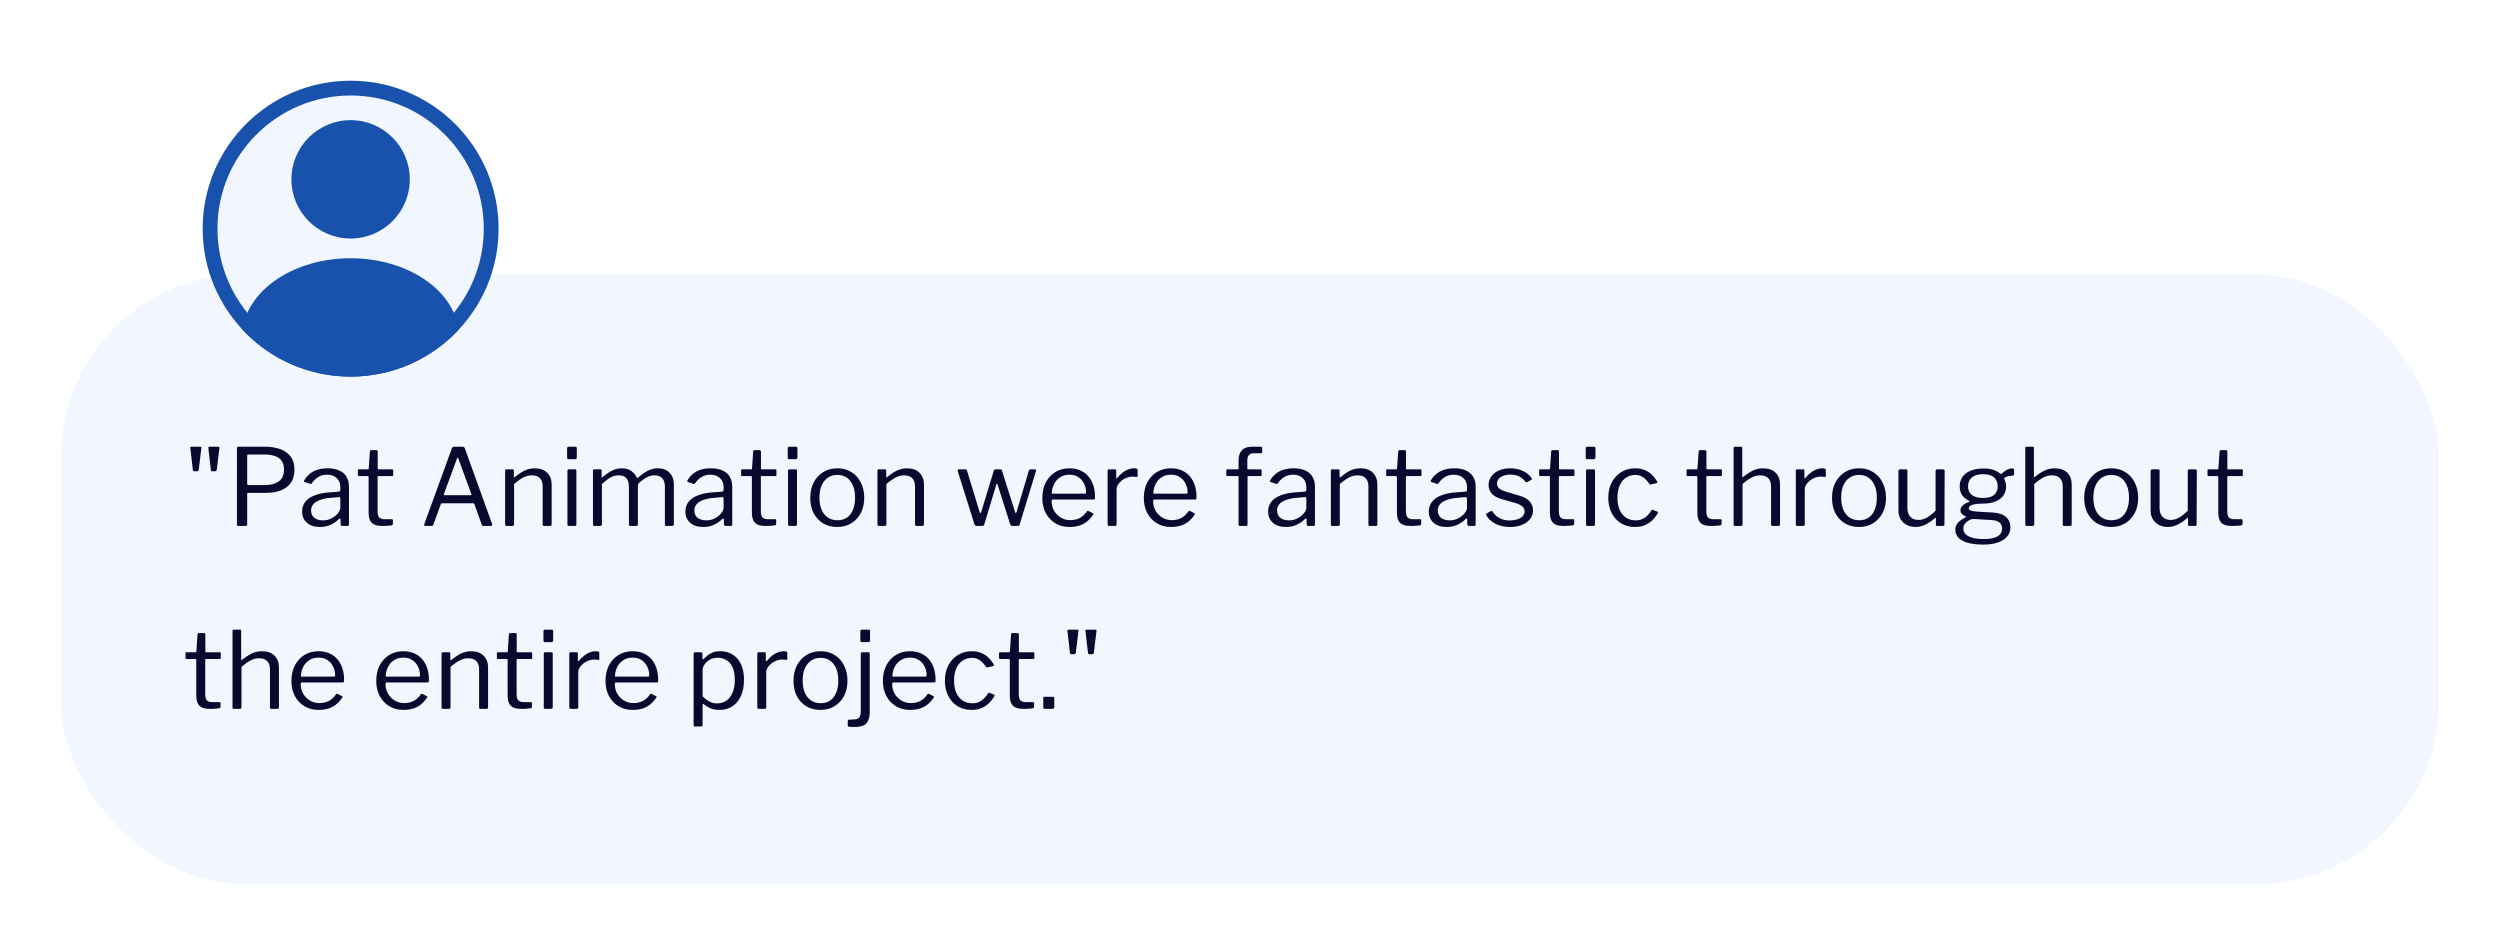
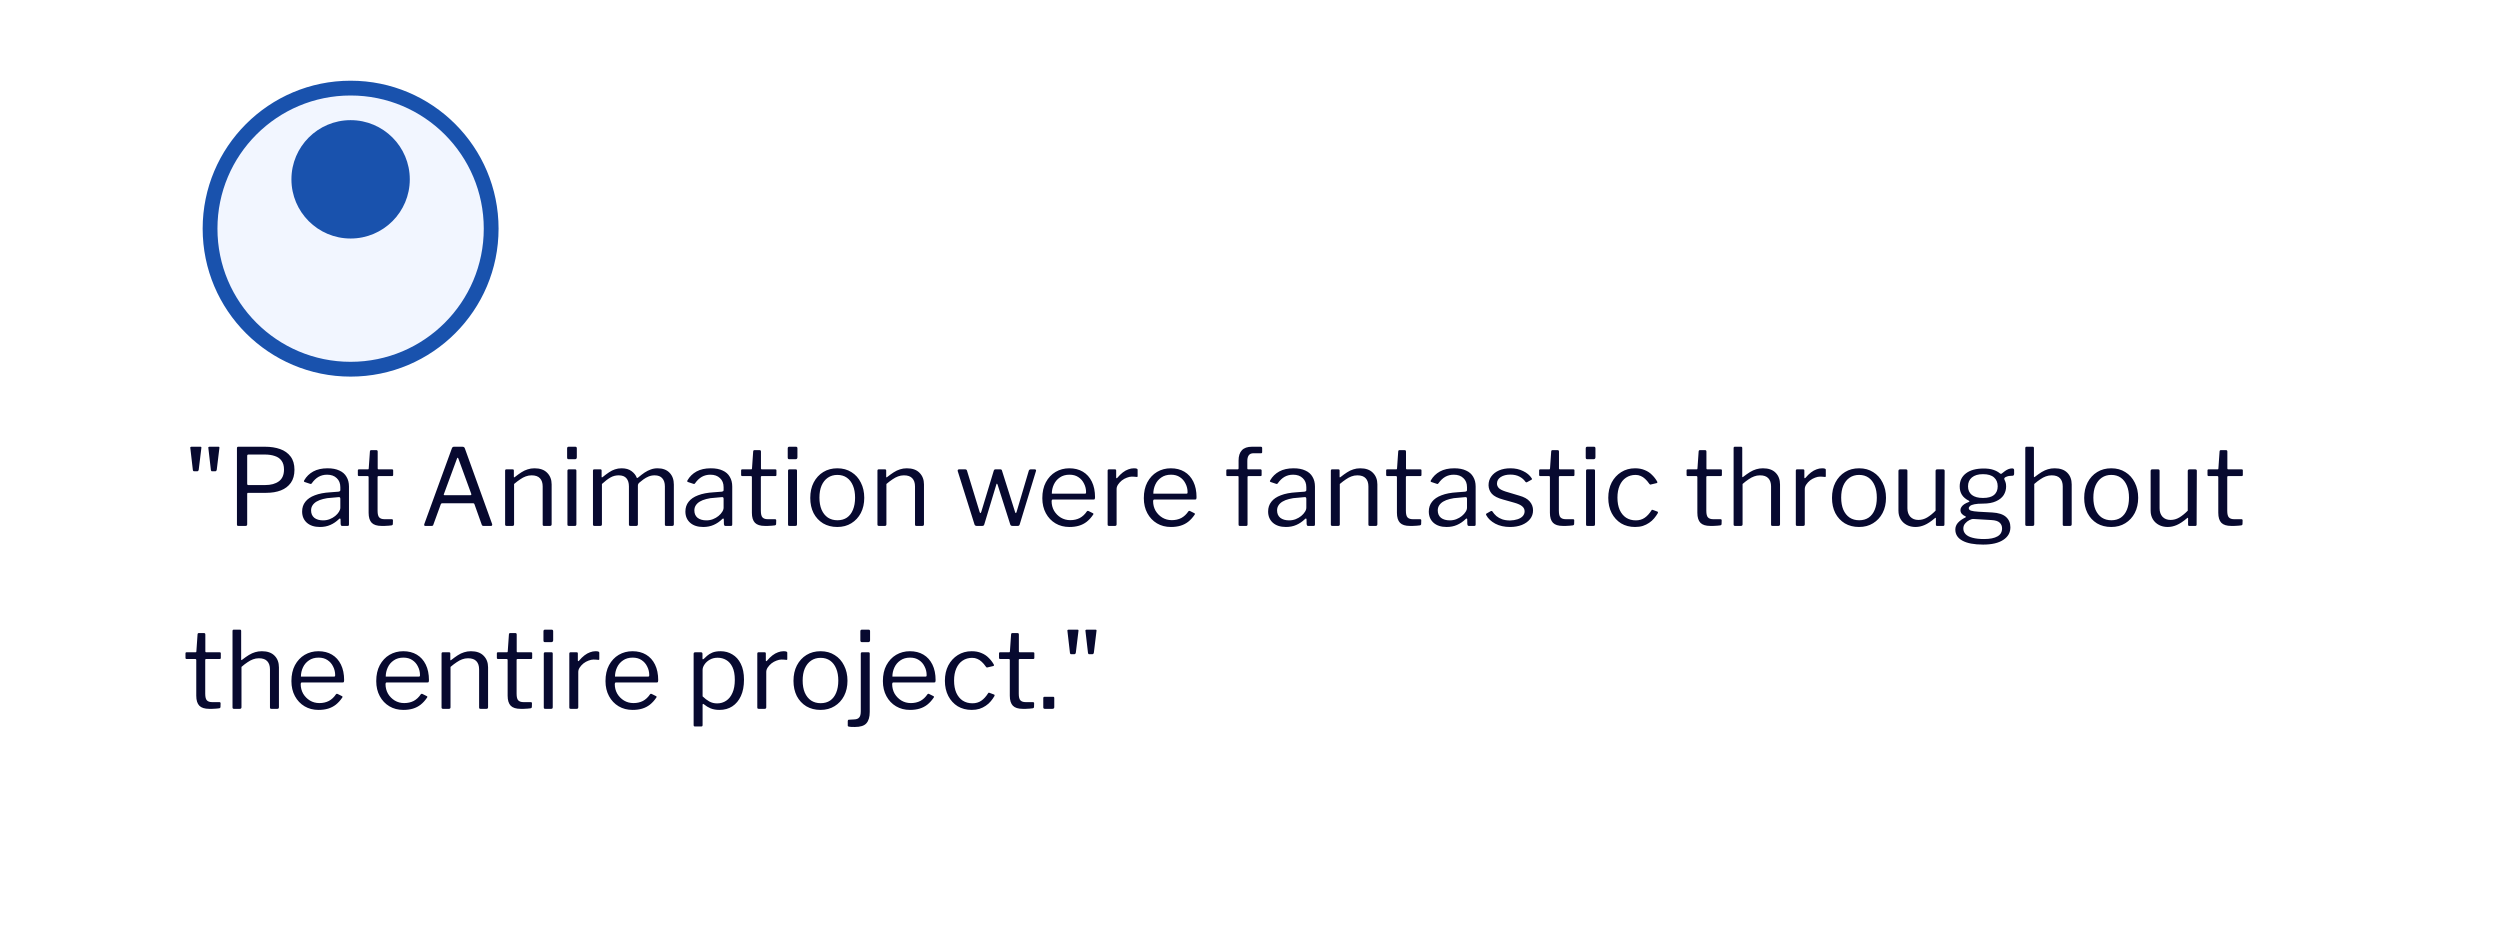
<svg xmlns="http://www.w3.org/2000/svg" width="328" height="124" viewBox="0 0 328 124" fill="none">
  <g filter="url(#filter0_d_675_4766)">
-     <rect x="8" y="30" width="312" height="80" rx="24" fill="#F2F6FF" shape-rendering="crispEdges" />
    <path d="M28.438 55.636C28.419 55.701 28.396 55.753 28.368 55.79C28.34 55.818 28.284 55.832 28.2 55.832H27.864C27.799 55.832 27.752 55.823 27.724 55.804C27.705 55.776 27.687 55.729 27.668 55.664L27.332 52.752C27.323 52.705 27.332 52.673 27.36 52.654C27.397 52.626 27.43 52.612 27.458 52.612H28.662C28.755 52.612 28.797 52.659 28.788 52.752L28.438 55.636ZM26.072 55.636C26.053 55.701 26.03 55.753 26.002 55.79C25.974 55.818 25.918 55.832 25.834 55.832H25.498C25.433 55.832 25.386 55.823 25.358 55.804C25.339 55.776 25.321 55.729 25.302 55.664L24.966 52.752C24.957 52.705 24.966 52.673 24.994 52.654C25.031 52.626 25.064 52.612 25.092 52.612H26.296C26.389 52.612 26.431 52.659 26.422 52.752L26.072 55.636ZM38.633 55.636C38.633 56.327 38.474 56.896 38.157 57.344C37.839 57.792 37.405 58.123 36.855 58.338C36.304 58.553 35.664 58.66 34.937 58.66H32.556C32.472 58.66 32.431 58.702 32.431 58.786V62.79C32.431 62.93 32.361 63 32.221 63H31.268C31.203 63 31.157 62.986 31.128 62.958C31.101 62.93 31.087 62.883 31.087 62.818V52.808C31.087 52.677 31.142 52.612 31.255 52.612H34.782C35.52 52.612 36.178 52.715 36.757 52.92C37.335 53.125 37.792 53.452 38.129 53.9C38.465 54.348 38.633 54.927 38.633 55.636ZM37.261 55.594C37.261 55.118 37.153 54.735 36.938 54.446C36.733 54.157 36.439 53.951 36.056 53.83C35.683 53.699 35.235 53.634 34.712 53.634H32.612C32.491 53.634 32.431 53.69 32.431 53.802V57.442C32.431 57.573 32.472 57.638 32.556 57.638H34.81C35.548 57.638 36.141 57.475 36.589 57.148C37.036 56.821 37.261 56.303 37.261 55.594ZM44.469 62.104C44.124 62.44 43.746 62.697 43.335 62.874C42.934 63.051 42.481 63.14 41.977 63.14C41.249 63.14 40.675 62.953 40.255 62.58C39.844 62.207 39.639 61.717 39.639 61.11C39.639 60.615 39.779 60.191 40.059 59.836C40.339 59.472 40.754 59.187 41.305 58.982C41.856 58.767 42.532 58.637 43.335 58.59L44.427 58.506C44.483 58.497 44.534 58.478 44.581 58.45C44.628 58.422 44.651 58.371 44.651 58.296V57.918C44.651 57.414 44.492 57.017 44.175 56.728C43.867 56.429 43.447 56.28 42.915 56.28C42.504 56.28 42.131 56.373 41.795 56.56C41.468 56.747 41.174 57.027 40.913 57.4C40.876 57.447 40.843 57.479 40.815 57.498C40.796 57.507 40.759 57.503 40.703 57.484L39.947 57.232C39.919 57.213 39.896 57.19 39.877 57.162C39.868 57.134 39.882 57.083 39.919 57.008C40.199 56.523 40.591 56.14 41.095 55.86C41.608 55.58 42.234 55.44 42.971 55.44C43.596 55.44 44.114 55.538 44.525 55.734C44.945 55.921 45.258 56.196 45.463 56.56C45.678 56.915 45.785 57.339 45.785 57.834V62.79C45.785 62.874 45.771 62.93 45.743 62.958C45.715 62.986 45.668 63 45.603 63H44.889C44.824 63 44.777 62.981 44.749 62.944C44.721 62.897 44.702 62.841 44.693 62.776L44.679 62.132C44.651 62.001 44.581 61.992 44.469 62.104ZM44.651 59.444C44.651 59.285 44.586 59.211 44.455 59.22L43.531 59.304C43.102 59.323 42.719 59.379 42.383 59.472C42.047 59.556 41.762 59.668 41.529 59.808C41.296 59.948 41.118 60.116 40.997 60.312C40.876 60.499 40.815 60.718 40.815 60.97C40.815 61.381 40.955 61.703 41.235 61.936C41.524 62.16 41.912 62.272 42.397 62.272C42.696 62.272 42.98 62.221 43.251 62.118C43.531 62.006 43.774 61.866 43.979 61.698C44.194 61.521 44.357 61.339 44.469 61.152C44.59 60.965 44.651 60.783 44.651 60.606V59.444ZM49.651 56.462C49.577 56.462 49.539 56.499 49.539 56.574V61.012C49.539 61.451 49.614 61.745 49.763 61.894C49.913 62.043 50.137 62.118 50.435 62.118H51.401C51.448 62.118 51.485 62.132 51.513 62.16C51.541 62.179 51.555 62.216 51.555 62.272L51.541 62.748C51.541 62.841 51.485 62.902 51.373 62.93C51.28 62.949 51.145 62.963 50.967 62.972C50.799 62.981 50.631 62.991 50.463 63C50.305 63 50.169 63 50.057 63C49.469 63 49.04 62.865 48.769 62.594C48.499 62.314 48.363 61.875 48.363 61.278V56.602C48.363 56.509 48.317 56.462 48.223 56.462H47.103C47.001 56.462 46.949 56.411 46.949 56.308V55.72C46.949 55.627 46.996 55.58 47.089 55.58H48.279C48.345 55.58 48.377 55.543 48.377 55.468L48.531 53.242C48.541 53.121 48.592 53.06 48.685 53.06H49.385C49.497 53.06 49.553 53.125 49.553 53.256V55.468C49.553 55.543 49.591 55.58 49.665 55.58H51.429C51.532 55.58 51.583 55.622 51.583 55.706V56.308C51.583 56.411 51.532 56.462 51.429 56.462H49.651ZM55.791 63C55.736 63 55.694 62.981 55.666 62.944C55.647 62.897 55.647 62.837 55.666 62.762L59.291 52.808C59.319 52.743 59.352 52.696 59.389 52.668C59.427 52.631 59.487 52.612 59.572 52.612H60.663C60.831 52.612 60.939 52.682 60.986 52.822L64.57 62.762C64.588 62.818 64.584 62.874 64.555 62.93C64.537 62.977 64.495 63 64.43 63H63.435C63.324 63 63.249 62.953 63.212 62.86L62.245 60.144C62.227 60.107 62.208 60.079 62.19 60.06C62.171 60.041 62.133 60.032 62.078 60.032H58.004C57.919 60.032 57.864 60.069 57.836 60.144L56.842 62.874C56.832 62.911 56.809 62.944 56.772 62.972C56.743 62.991 56.697 63 56.632 63H55.791ZM61.714 58.968C61.825 58.968 61.863 58.907 61.825 58.786L60.145 54.18C60.108 54.096 60.071 54.054 60.033 54.054C60.005 54.054 59.977 54.096 59.95 54.18L58.242 58.814C58.195 58.917 58.223 58.968 58.325 58.968H61.714ZM66.467 63C66.337 63 66.271 62.939 66.271 62.818V55.762C66.271 55.641 66.323 55.58 66.425 55.58H67.265C67.368 55.58 67.419 55.631 67.419 55.734V56.546C67.419 56.593 67.429 56.621 67.447 56.63C67.466 56.639 67.499 56.625 67.545 56.588C67.853 56.345 68.138 56.14 68.399 55.972C68.67 55.795 68.945 55.664 69.225 55.58C69.505 55.487 69.804 55.44 70.121 55.44C70.849 55.44 71.405 55.636 71.787 56.028C72.179 56.42 72.375 56.929 72.375 57.554V62.776C72.375 62.925 72.305 63 72.165 63H71.381C71.316 63 71.269 62.986 71.241 62.958C71.213 62.921 71.199 62.874 71.199 62.818V57.82C71.199 57.363 71.083 57.008 70.849 56.756C70.616 56.495 70.247 56.364 69.743 56.364C69.473 56.364 69.216 56.411 68.973 56.504C68.74 56.588 68.502 56.714 68.259 56.882C68.017 57.041 67.746 57.246 67.447 57.498V62.79C67.447 62.93 67.377 63 67.237 63H66.467ZM75.623 62.762C75.623 62.855 75.605 62.921 75.567 62.958C75.539 62.986 75.474 63 75.371 63H74.657C74.573 63 74.517 62.986 74.489 62.958C74.461 62.93 74.447 62.879 74.447 62.804V55.776C74.447 55.645 74.503 55.58 74.615 55.58H75.469C75.572 55.58 75.623 55.641 75.623 55.762V62.762ZM75.679 53.984C75.679 54.161 75.595 54.25 75.427 54.25H74.615C74.531 54.25 74.475 54.231 74.447 54.194C74.419 54.147 74.405 54.087 74.405 54.012V52.836C74.405 52.687 74.471 52.612 74.601 52.612H75.483C75.614 52.612 75.679 52.682 75.679 52.822V53.984ZM77.993 63C77.862 63 77.797 62.939 77.797 62.818V55.762C77.797 55.641 77.848 55.58 77.951 55.58H78.791C78.884 55.58 78.931 55.631 78.931 55.734V56.546C78.931 56.593 78.94 56.621 78.959 56.63C78.987 56.639 79.024 56.625 79.071 56.588C79.369 56.345 79.645 56.14 79.897 55.972C80.158 55.795 80.419 55.664 80.681 55.58C80.951 55.487 81.241 55.44 81.549 55.44C82.099 55.44 82.538 55.566 82.865 55.818C83.201 56.07 83.425 56.355 83.537 56.672C83.555 56.709 83.583 56.723 83.621 56.714C83.658 56.705 83.695 56.681 83.733 56.644C84.031 56.392 84.311 56.177 84.573 56C84.843 55.823 85.114 55.687 85.385 55.594C85.665 55.491 85.959 55.44 86.267 55.44C86.948 55.44 87.475 55.636 87.849 56.028C88.222 56.411 88.409 56.929 88.409 57.582V62.776C88.409 62.925 88.339 63 88.199 63H87.415C87.349 63 87.303 62.986 87.275 62.958C87.247 62.921 87.233 62.874 87.233 62.818V57.82C87.233 57.363 87.121 57.008 86.897 56.756C86.682 56.495 86.341 56.364 85.875 56.364C85.604 56.364 85.343 56.415 85.091 56.518C84.848 56.621 84.624 56.747 84.419 56.896C84.223 57.045 84.045 57.185 83.887 57.316C83.812 57.381 83.761 57.447 83.733 57.512C83.705 57.568 83.691 57.643 83.691 57.736V62.776C83.691 62.925 83.621 63 83.481 63H82.697C82.641 63 82.594 62.986 82.557 62.958C82.529 62.921 82.515 62.874 82.515 62.818V57.82C82.515 57.363 82.407 57.008 82.193 56.756C81.978 56.495 81.637 56.364 81.171 56.364C80.779 56.364 80.419 56.457 80.093 56.644C79.766 56.831 79.393 57.115 78.973 57.498V62.79C78.973 62.93 78.903 63 78.763 63H77.993ZM94.754 62.104C94.409 62.44 94.031 62.697 93.62 62.874C93.219 63.051 92.766 63.14 92.262 63.14C91.534 63.14 90.96 62.953 90.54 62.58C90.13 62.207 89.924 61.717 89.924 61.11C89.924 60.615 90.064 60.191 90.344 59.836C90.624 59.472 91.04 59.187 91.59 58.982C92.141 58.767 92.818 58.637 93.62 58.59L94.712 58.506C94.768 58.497 94.82 58.478 94.866 58.45C94.913 58.422 94.936 58.371 94.936 58.296V57.918C94.936 57.414 94.778 57.017 94.46 56.728C94.152 56.429 93.732 56.28 93.2 56.28C92.79 56.28 92.416 56.373 92.08 56.56C91.754 56.747 91.46 57.027 91.198 57.4C91.161 57.447 91.128 57.479 91.1 57.498C91.082 57.507 91.044 57.503 90.988 57.484L90.232 57.232C90.204 57.213 90.181 57.19 90.162 57.162C90.153 57.134 90.167 57.083 90.204 57.008C90.484 56.523 90.876 56.14 91.38 55.86C91.894 55.58 92.519 55.44 93.256 55.44C93.882 55.44 94.4 55.538 94.81 55.734C95.23 55.921 95.543 56.196 95.748 56.56C95.963 56.915 96.07 57.339 96.07 57.834V62.79C96.07 62.874 96.056 62.93 96.028 62.958C96 62.986 95.954 63 95.888 63H95.174C95.109 63 95.062 62.981 95.034 62.944C95.006 62.897 94.988 62.841 94.978 62.776L94.964 62.132C94.936 62.001 94.866 61.992 94.754 62.104ZM94.936 59.444C94.936 59.285 94.871 59.211 94.74 59.22L93.816 59.304C93.387 59.323 93.004 59.379 92.668 59.472C92.332 59.556 92.048 59.668 91.814 59.808C91.581 59.948 91.404 60.116 91.282 60.312C91.161 60.499 91.1 60.718 91.1 60.97C91.1 61.381 91.24 61.703 91.52 61.936C91.81 62.16 92.197 62.272 92.682 62.272C92.981 62.272 93.266 62.221 93.536 62.118C93.816 62.006 94.059 61.866 94.264 61.698C94.479 61.521 94.642 61.339 94.754 61.152C94.876 60.965 94.936 60.783 94.936 60.606V59.444ZM99.936 56.462C99.862 56.462 99.824 56.499 99.824 56.574V61.012C99.824 61.451 99.899 61.745 100.048 61.894C100.198 62.043 100.422 62.118 100.72 62.118H101.686C101.733 62.118 101.77 62.132 101.798 62.16C101.826 62.179 101.84 62.216 101.84 62.272L101.826 62.748C101.826 62.841 101.77 62.902 101.658 62.93C101.565 62.949 101.43 62.963 101.252 62.972C101.084 62.981 100.916 62.991 100.748 63C100.59 63 100.454 63 100.342 63C99.754 63 99.325 62.865 99.054 62.594C98.784 62.314 98.648 61.875 98.648 61.278V56.602C98.648 56.509 98.602 56.462 98.508 56.462H97.388C97.286 56.462 97.234 56.411 97.234 56.308V55.72C97.234 55.627 97.281 55.58 97.374 55.58H98.564C98.63 55.58 98.662 55.543 98.662 55.468L98.816 53.242C98.826 53.121 98.877 53.06 98.97 53.06H99.67C99.782 53.06 99.838 53.125 99.838 53.256V55.468C99.838 55.543 99.876 55.58 99.95 55.58H101.714C101.817 55.58 101.868 55.622 101.868 55.706V56.308C101.868 56.411 101.817 56.462 101.714 56.462H99.936ZM104.567 62.762C104.567 62.855 104.548 62.921 104.511 62.958C104.483 62.986 104.417 63 104.315 63H103.601C103.517 63 103.461 62.986 103.433 62.958C103.405 62.93 103.391 62.879 103.391 62.804V55.776C103.391 55.645 103.447 55.58 103.559 55.58H104.413C104.515 55.58 104.567 55.641 104.567 55.762V62.762ZM104.623 53.984C104.623 54.161 104.539 54.25 104.37 54.25H103.559C103.475 54.25 103.419 54.231 103.391 54.194C103.363 54.147 103.349 54.087 103.349 54.012V52.836C103.349 52.687 103.414 52.612 103.545 52.612H104.427C104.557 52.612 104.623 52.682 104.623 52.822V53.984ZM109.848 63.14C109.148 63.14 108.527 62.981 107.986 62.664C107.454 62.337 107.039 61.889 106.74 61.32C106.451 60.741 106.306 60.079 106.306 59.332C106.306 58.557 106.455 57.881 106.754 57.302C107.062 56.714 107.482 56.257 108.014 55.93C108.546 55.603 109.162 55.44 109.862 55.44C110.571 55.44 111.187 55.608 111.71 55.944C112.242 56.271 112.653 56.728 112.942 57.316C113.241 57.895 113.39 58.562 113.39 59.318C113.39 60.065 113.241 60.727 112.942 61.306C112.643 61.875 112.228 62.323 111.696 62.65C111.173 62.977 110.557 63.14 109.848 63.14ZM109.876 62.258C110.361 62.258 110.777 62.141 111.122 61.908C111.467 61.665 111.729 61.325 111.906 60.886C112.093 60.438 112.186 59.906 112.186 59.29C112.186 58.674 112.093 58.147 111.906 57.708C111.719 57.26 111.453 56.915 111.108 56.672C110.763 56.429 110.347 56.308 109.862 56.308C109.386 56.308 108.971 56.429 108.616 56.672C108.261 56.915 107.986 57.26 107.79 57.708C107.603 58.147 107.51 58.674 107.51 59.29C107.51 59.897 107.603 60.424 107.79 60.872C107.986 61.32 108.261 61.665 108.616 61.908C108.971 62.141 109.391 62.258 109.876 62.258ZM115.317 63C115.186 63 115.121 62.939 115.121 62.818V55.762C115.121 55.641 115.172 55.58 115.275 55.58H116.115C116.218 55.58 116.269 55.631 116.269 55.734V56.546C116.269 56.593 116.278 56.621 116.297 56.63C116.316 56.639 116.348 56.625 116.395 56.588C116.703 56.345 116.988 56.14 117.249 55.972C117.52 55.795 117.795 55.664 118.075 55.58C118.355 55.487 118.654 55.44 118.971 55.44C119.699 55.44 120.254 55.636 120.637 56.028C121.029 56.42 121.225 56.929 121.225 57.554V62.776C121.225 62.925 121.155 63 121.015 63H120.231C120.166 63 120.119 62.986 120.091 62.958C120.063 62.921 120.049 62.874 120.049 62.818V57.82C120.049 57.363 119.932 57.008 119.699 56.756C119.466 56.495 119.097 56.364 118.593 56.364C118.322 56.364 118.066 56.411 117.823 56.504C117.59 56.588 117.352 56.714 117.109 56.882C116.866 57.041 116.596 57.246 116.297 57.498V62.79C116.297 62.93 116.227 63 116.087 63H115.317ZM135.783 55.58C135.839 55.58 135.881 55.603 135.909 55.65C135.937 55.687 135.942 55.734 135.923 55.79L133.781 62.818C133.762 62.883 133.73 62.93 133.683 62.958C133.646 62.986 133.59 63 133.515 63H132.843C132.684 63 132.586 62.939 132.549 62.818L130.883 57.582C130.846 57.498 130.813 57.456 130.785 57.456C130.757 57.456 130.734 57.498 130.715 57.582L129.133 62.818C129.114 62.883 129.082 62.93 129.035 62.958C128.998 62.986 128.942 63 128.867 63H128.153C128.004 63 127.906 62.939 127.859 62.818L125.647 55.79C125.638 55.734 125.647 55.687 125.675 55.65C125.703 55.603 125.75 55.58 125.815 55.58H126.641C126.697 55.58 126.744 55.594 126.781 55.622C126.818 55.641 126.846 55.678 126.865 55.734L128.531 61.18C128.559 61.273 128.592 61.32 128.629 61.32C128.666 61.311 128.704 61.259 128.741 61.166L130.393 55.72C130.412 55.673 130.435 55.641 130.463 55.622C130.5 55.594 130.542 55.58 130.589 55.58H131.247C131.303 55.58 131.35 55.594 131.387 55.622C131.424 55.641 131.448 55.678 131.457 55.734L133.179 61.18C133.207 61.273 133.24 61.32 133.277 61.32C133.314 61.311 133.347 61.259 133.375 61.166L134.985 55.734C135.013 55.678 135.046 55.641 135.083 55.622C135.12 55.594 135.167 55.58 135.223 55.58H135.783ZM137.971 59.752C137.971 60.209 138.079 60.629 138.293 61.012C138.517 61.385 138.811 61.684 139.175 61.908C139.549 62.132 139.964 62.244 140.421 62.244C140.888 62.244 141.303 62.151 141.667 61.964C142.031 61.768 142.344 61.474 142.605 61.082C142.643 61.045 142.671 61.026 142.689 61.026C142.717 61.017 142.755 61.021 142.801 61.04L143.389 61.334C143.473 61.381 143.483 61.446 143.417 61.53C143.165 61.903 142.885 62.211 142.577 62.454C142.279 62.687 141.943 62.86 141.569 62.972C141.196 63.084 140.776 63.14 140.309 63.14C139.619 63.14 139.007 62.981 138.475 62.664C137.943 62.347 137.523 61.903 137.215 61.334C136.907 60.765 136.753 60.107 136.753 59.36C136.753 58.548 136.907 57.853 137.215 57.274C137.533 56.686 137.957 56.233 138.489 55.916C139.031 55.599 139.633 55.44 140.295 55.44C140.977 55.44 141.569 55.589 142.073 55.888C142.577 56.187 142.969 56.621 143.249 57.19C143.529 57.759 143.669 58.445 143.669 59.248C143.669 59.313 143.66 59.379 143.641 59.444C143.632 59.509 143.571 59.542 143.459 59.542H138.097C138.06 59.542 138.027 59.565 137.999 59.612C137.981 59.649 137.971 59.696 137.971 59.752ZM142.255 58.772C142.358 58.772 142.423 58.763 142.451 58.744C142.479 58.716 142.493 58.66 142.493 58.576C142.493 58.175 142.405 57.801 142.227 57.456C142.059 57.101 141.812 56.817 141.485 56.602C141.168 56.387 140.781 56.28 140.323 56.28C139.819 56.28 139.395 56.401 139.049 56.644C138.704 56.877 138.443 57.185 138.265 57.568C138.088 57.951 137.999 58.352 137.999 58.772H142.255ZM145.518 63C145.453 63 145.401 62.986 145.364 62.958C145.336 62.921 145.322 62.874 145.322 62.818V55.762C145.322 55.641 145.373 55.58 145.476 55.58H146.288C146.391 55.58 146.442 55.631 146.442 55.734V56.644C146.442 56.7 146.456 56.733 146.484 56.742C146.512 56.751 146.549 56.733 146.596 56.686C146.839 56.397 147.077 56.163 147.31 55.986C147.553 55.799 147.795 55.664 148.038 55.58C148.281 55.487 148.523 55.44 148.766 55.44C149.093 55.44 149.256 55.501 149.256 55.622V56.462C149.256 56.555 149.214 56.593 149.13 56.574C149.046 56.565 148.948 56.555 148.836 56.546C148.733 56.537 148.621 56.532 148.5 56.532C148.295 56.532 148.075 56.579 147.842 56.672C147.609 56.756 147.389 56.877 147.184 57.036C146.988 57.195 146.825 57.372 146.694 57.568C146.563 57.764 146.498 57.96 146.498 58.156V62.79C146.498 62.93 146.428 63 146.288 63H145.518ZM151.288 59.752C151.288 60.209 151.395 60.629 151.61 61.012C151.834 61.385 152.128 61.684 152.492 61.908C152.865 62.132 153.28 62.244 153.738 62.244C154.204 62.244 154.62 62.151 154.984 61.964C155.348 61.768 155.66 61.474 155.922 61.082C155.959 61.045 155.987 61.026 156.006 61.026C156.034 61.017 156.071 61.021 156.118 61.04L156.706 61.334C156.79 61.381 156.799 61.446 156.734 61.53C156.482 61.903 156.202 62.211 155.894 62.454C155.595 62.687 155.259 62.86 154.886 62.972C154.512 63.084 154.092 63.14 153.626 63.14C152.935 63.14 152.324 62.981 151.792 62.664C151.26 62.347 150.84 61.903 150.532 61.334C150.224 60.765 150.07 60.107 150.07 59.36C150.07 58.548 150.224 57.853 150.532 57.274C150.849 56.686 151.274 56.233 151.806 55.916C152.347 55.599 152.949 55.44 153.612 55.44C154.293 55.44 154.886 55.589 155.39 55.888C155.894 56.187 156.286 56.621 156.566 57.19C156.846 57.759 156.986 58.445 156.986 59.248C156.986 59.313 156.976 59.379 156.958 59.444C156.948 59.509 156.888 59.542 156.776 59.542H151.414C151.376 59.542 151.344 59.565 151.316 59.612C151.297 59.649 151.288 59.696 151.288 59.752ZM155.572 58.772C155.674 58.772 155.74 58.763 155.768 58.744C155.796 58.716 155.81 58.66 155.81 58.576C155.81 58.175 155.721 57.801 155.544 57.456C155.376 57.101 155.128 56.817 154.802 56.602C154.484 56.387 154.097 56.28 153.64 56.28C153.136 56.28 152.711 56.401 152.366 56.644C152.02 56.877 151.759 57.185 151.582 57.568C151.404 57.951 151.316 58.352 151.316 58.772H155.572ZM165.385 55.58C165.431 55.58 165.464 55.594 165.483 55.622C165.511 55.65 165.525 55.683 165.525 55.72V56.322C165.525 56.415 165.478 56.462 165.385 56.462H163.789C163.714 56.462 163.677 56.499 163.677 56.574V62.804C163.677 62.935 163.621 63 163.509 63H162.655C162.552 63 162.501 62.939 162.501 62.818V56.56C162.501 56.495 162.468 56.462 162.403 56.462H161.031C160.937 56.462 160.891 56.415 160.891 56.322V55.72C160.891 55.683 160.9 55.65 160.919 55.622C160.947 55.594 160.989 55.58 161.045 55.58H162.375C162.459 55.58 162.501 55.533 162.501 55.44V54.418C162.501 53.83 162.645 53.382 162.935 53.074C163.224 52.766 163.663 52.612 164.251 52.612H165.413C165.534 52.612 165.595 52.668 165.595 52.78V53.326C165.595 53.373 165.581 53.41 165.553 53.438C165.534 53.457 165.497 53.466 165.441 53.466H164.461C164.171 53.466 163.961 53.559 163.831 53.746C163.709 53.923 163.649 54.166 163.649 54.474V55.454C163.649 55.538 163.691 55.58 163.775 55.58H165.385ZM171.207 62.104C170.862 62.44 170.484 62.697 170.073 62.874C169.672 63.051 169.219 63.14 168.715 63.14C167.987 63.14 167.413 62.953 166.993 62.58C166.583 62.207 166.377 61.717 166.377 61.11C166.377 60.615 166.517 60.191 166.797 59.836C167.077 59.472 167.493 59.187 168.043 58.982C168.594 58.767 169.271 58.637 170.073 58.59L171.165 58.506C171.221 58.497 171.273 58.478 171.319 58.45C171.366 58.422 171.389 58.371 171.389 58.296V57.918C171.389 57.414 171.231 57.017 170.913 56.728C170.605 56.429 170.185 56.28 169.653 56.28C169.243 56.28 168.869 56.373 168.533 56.56C168.207 56.747 167.913 57.027 167.651 57.4C167.614 57.447 167.581 57.479 167.553 57.498C167.535 57.507 167.497 57.503 167.441 57.484L166.685 57.232C166.657 57.213 166.634 57.19 166.615 57.162C166.606 57.134 166.62 57.083 166.657 57.008C166.937 56.523 167.329 56.14 167.833 55.86C168.347 55.58 168.972 55.44 169.709 55.44C170.335 55.44 170.853 55.538 171.263 55.734C171.683 55.921 171.996 56.196 172.201 56.56C172.416 56.915 172.523 57.339 172.523 57.834V62.79C172.523 62.874 172.509 62.93 172.481 62.958C172.453 62.986 172.407 63 172.341 63H171.627C171.562 63 171.515 62.981 171.487 62.944C171.459 62.897 171.441 62.841 171.431 62.776L171.417 62.132C171.389 62.001 171.319 61.992 171.207 62.104ZM171.389 59.444C171.389 59.285 171.324 59.211 171.193 59.22L170.269 59.304C169.84 59.323 169.457 59.379 169.121 59.472C168.785 59.556 168.501 59.668 168.267 59.808C168.034 59.948 167.857 60.116 167.735 60.312C167.614 60.499 167.553 60.718 167.553 60.97C167.553 61.381 167.693 61.703 167.973 61.936C168.263 62.16 168.65 62.272 169.135 62.272C169.434 62.272 169.719 62.221 169.989 62.118C170.269 62.006 170.512 61.866 170.717 61.698C170.932 61.521 171.095 61.339 171.207 61.152C171.329 60.965 171.389 60.783 171.389 60.606V59.444ZM174.803 63C174.673 63 174.607 62.939 174.607 62.818V55.762C174.607 55.641 174.659 55.58 174.761 55.58H175.601C175.704 55.58 175.755 55.631 175.755 55.734V56.546C175.755 56.593 175.765 56.621 175.783 56.63C175.802 56.639 175.835 56.625 175.881 56.588C176.189 56.345 176.474 56.14 176.735 55.972C177.006 55.795 177.281 55.664 177.561 55.58C177.841 55.487 178.14 55.44 178.457 55.44C179.185 55.44 179.741 55.636 180.123 56.028C180.515 56.42 180.711 56.929 180.711 57.554V62.776C180.711 62.925 180.641 63 180.501 63H179.717C179.652 63 179.605 62.986 179.577 62.958C179.549 62.921 179.535 62.874 179.535 62.818V57.82C179.535 57.363 179.419 57.008 179.185 56.756C178.952 56.495 178.583 56.364 178.079 56.364C177.809 56.364 177.552 56.411 177.309 56.504C177.076 56.588 176.838 56.714 176.595 56.882C176.353 57.041 176.082 57.246 175.783 57.498V62.79C175.783 62.93 175.713 63 175.573 63H174.803ZM184.565 56.462C184.491 56.462 184.453 56.499 184.453 56.574V61.012C184.453 61.451 184.528 61.745 184.677 61.894C184.827 62.043 185.051 62.118 185.349 62.118H186.315C186.362 62.118 186.399 62.132 186.427 62.16C186.455 62.179 186.469 62.216 186.469 62.272L186.455 62.748C186.455 62.841 186.399 62.902 186.287 62.93C186.194 62.949 186.059 62.963 185.881 62.972C185.713 62.981 185.545 62.991 185.377 63C185.219 63 185.083 63 184.971 63C184.383 63 183.954 62.865 183.683 62.594C183.413 62.314 183.277 61.875 183.277 61.278V56.602C183.277 56.509 183.231 56.462 183.137 56.462H182.017C181.915 56.462 181.863 56.411 181.863 56.308V55.72C181.863 55.627 181.91 55.58 182.003 55.58H183.193C183.259 55.58 183.291 55.543 183.291 55.468L183.445 53.242C183.455 53.121 183.506 53.06 183.599 53.06H184.299C184.411 53.06 184.467 53.125 184.467 53.256V55.468C184.467 55.543 184.505 55.58 184.579 55.58H186.343C186.446 55.58 186.497 55.622 186.497 55.706V56.308C186.497 56.411 186.446 56.462 186.343 56.462H184.565ZM192.289 62.104C191.944 62.44 191.566 62.697 191.155 62.874C190.754 63.051 190.301 63.14 189.797 63.14C189.069 63.14 188.495 62.953 188.075 62.58C187.665 62.207 187.459 61.717 187.459 61.11C187.459 60.615 187.599 60.191 187.879 59.836C188.159 59.472 188.575 59.187 189.125 58.982C189.676 58.767 190.353 58.637 191.155 58.59L192.247 58.506C192.303 58.497 192.355 58.478 192.401 58.45C192.448 58.422 192.471 58.371 192.471 58.296V57.918C192.471 57.414 192.313 57.017 191.995 56.728C191.687 56.429 191.267 56.28 190.735 56.28C190.325 56.28 189.951 56.373 189.615 56.56C189.289 56.747 188.995 57.027 188.733 57.4C188.696 57.447 188.663 57.479 188.635 57.498C188.617 57.507 188.579 57.503 188.523 57.484L187.767 57.232C187.739 57.213 187.716 57.19 187.697 57.162C187.688 57.134 187.702 57.083 187.739 57.008C188.019 56.523 188.411 56.14 188.915 55.86C189.429 55.58 190.054 55.44 190.791 55.44C191.417 55.44 191.935 55.538 192.345 55.734C192.765 55.921 193.078 56.196 193.283 56.56C193.498 56.915 193.605 57.339 193.605 57.834V62.79C193.605 62.874 193.591 62.93 193.563 62.958C193.535 62.986 193.489 63 193.423 63H192.709C192.644 63 192.597 62.981 192.569 62.944C192.541 62.897 192.523 62.841 192.513 62.776L192.499 62.132C192.471 62.001 192.401 61.992 192.289 62.104ZM192.471 59.444C192.471 59.285 192.406 59.211 192.275 59.22L191.351 59.304C190.922 59.323 190.539 59.379 190.203 59.472C189.867 59.556 189.583 59.668 189.349 59.808C189.116 59.948 188.939 60.116 188.817 60.312C188.696 60.499 188.635 60.718 188.635 60.97C188.635 61.381 188.775 61.703 189.055 61.936C189.345 62.16 189.732 62.272 190.217 62.272C190.516 62.272 190.801 62.221 191.071 62.118C191.351 62.006 191.594 61.866 191.799 61.698C192.014 61.521 192.177 61.339 192.289 61.152C192.411 60.965 192.471 60.783 192.471 60.606V59.444ZM200.141 57.218C199.955 56.938 199.693 56.709 199.357 56.532C199.021 56.355 198.62 56.266 198.153 56.266C197.649 56.266 197.229 56.373 196.893 56.588C196.567 56.803 196.403 57.092 196.403 57.456C196.403 57.652 196.478 57.839 196.627 58.016C196.777 58.184 197.08 58.343 197.537 58.492L199.315 59.024C199.959 59.201 200.421 59.458 200.701 59.794C200.991 60.13 201.135 60.517 201.135 60.956C201.135 61.395 201.005 61.777 200.743 62.104C200.482 62.431 200.123 62.687 199.665 62.874C199.208 63.051 198.69 63.14 198.111 63.14C197.374 63.14 196.73 62.995 196.179 62.706C195.629 62.407 195.237 62.039 195.003 61.6C194.975 61.553 194.961 61.511 194.961 61.474C194.961 61.437 194.985 61.404 195.031 61.376L195.577 61.068C195.624 61.04 195.666 61.031 195.703 61.04C195.741 61.04 195.769 61.054 195.787 61.082C195.946 61.325 196.128 61.535 196.333 61.712C196.548 61.889 196.8 62.029 197.089 62.132C197.388 62.235 197.733 62.286 198.125 62.286C198.48 62.277 198.802 62.225 199.091 62.132C199.381 62.039 199.609 61.903 199.777 61.726C199.945 61.539 200.029 61.325 200.029 61.082C200.029 60.83 199.927 60.615 199.721 60.438C199.516 60.251 199.161 60.088 198.657 59.948L197.215 59.542C196.515 59.355 196.021 59.103 195.731 58.786C195.451 58.469 195.307 58.095 195.297 57.666C195.297 57.218 195.419 56.831 195.661 56.504C195.904 56.168 196.24 55.907 196.669 55.72C197.108 55.533 197.607 55.44 198.167 55.44C198.793 55.44 199.348 55.561 199.833 55.804C200.328 56.037 200.701 56.35 200.953 56.742C200.981 56.779 200.995 56.817 200.995 56.854C200.995 56.882 200.977 56.91 200.939 56.938L200.351 57.26C200.314 57.279 200.277 57.288 200.239 57.288C200.211 57.279 200.179 57.255 200.141 57.218ZM204.636 56.462C204.561 56.462 204.524 56.499 204.524 56.574V61.012C204.524 61.451 204.598 61.745 204.748 61.894C204.897 62.043 205.121 62.118 205.42 62.118H206.386C206.432 62.118 206.47 62.132 206.498 62.16C206.526 62.179 206.54 62.216 206.54 62.272L206.526 62.748C206.526 62.841 206.47 62.902 206.358 62.93C206.264 62.949 206.129 62.963 205.952 62.972C205.784 62.981 205.616 62.991 205.448 63C205.289 63 205.154 63 205.042 63C204.454 63 204.024 62.865 203.754 62.594C203.483 62.314 203.348 61.875 203.348 61.278V56.602C203.348 56.509 203.301 56.462 203.208 56.462H202.088C201.985 56.462 201.934 56.411 201.934 56.308V55.72C201.934 55.627 201.98 55.58 202.074 55.58H203.264C203.329 55.58 203.362 55.543 203.362 55.468L203.516 53.242C203.525 53.121 203.576 53.06 203.67 53.06H204.37C204.482 53.06 204.538 53.125 204.538 53.256V55.468C204.538 55.543 204.575 55.58 204.65 55.58H206.414C206.516 55.58 206.568 55.622 206.568 55.706V56.308C206.568 56.411 206.516 56.462 206.414 56.462H204.636ZM209.266 62.762C209.266 62.855 209.247 62.921 209.21 62.958C209.182 62.986 209.116 63 209.014 63H208.3C208.216 63 208.16 62.986 208.132 62.958C208.104 62.93 208.09 62.879 208.09 62.804V55.776C208.09 55.645 208.146 55.58 208.258 55.58H209.112C209.214 55.58 209.266 55.641 209.266 55.762V62.762ZM209.322 53.984C209.322 54.161 209.238 54.25 209.07 54.25H208.258C208.174 54.25 208.118 54.231 208.09 54.194C208.062 54.147 208.048 54.087 208.048 54.012V52.836C208.048 52.687 208.113 52.612 208.244 52.612H209.126C209.256 52.612 209.322 52.682 209.322 52.822V53.984ZM214.519 55.44C215.005 55.44 215.429 55.519 215.793 55.678C216.167 55.827 216.484 56.037 216.745 56.308C217.016 56.569 217.24 56.859 217.417 57.176C217.473 57.288 217.45 57.358 217.347 57.386L216.577 57.568C216.512 57.596 216.451 57.568 216.395 57.484C216.209 57.213 216.022 56.994 215.835 56.826C215.658 56.658 215.467 56.532 215.261 56.448C215.056 56.355 214.832 56.308 214.589 56.308C214.113 56.308 213.693 56.429 213.329 56.672C212.975 56.905 212.699 57.246 212.503 57.694C212.307 58.142 212.209 58.674 212.209 59.29C212.209 59.915 212.307 60.452 212.503 60.9C212.709 61.348 212.989 61.689 213.343 61.922C213.707 62.155 214.132 62.272 214.617 62.272C215.065 62.272 215.453 62.16 215.779 61.936C216.106 61.712 216.405 61.385 216.675 60.956C216.703 60.909 216.727 60.886 216.745 60.886C216.773 60.877 216.811 60.881 216.857 60.9L217.459 61.124C217.525 61.152 217.543 61.213 217.515 61.306C217.375 61.549 217.212 61.782 217.025 62.006C216.839 62.23 216.619 62.426 216.367 62.594C216.125 62.762 215.849 62.897 215.541 63C215.233 63.093 214.893 63.14 214.519 63.14C213.829 63.14 213.217 62.981 212.685 62.664C212.163 62.337 211.752 61.889 211.453 61.32C211.155 60.741 211.005 60.074 211.005 59.318C211.005 58.553 211.155 57.881 211.453 57.302C211.761 56.723 212.177 56.271 212.699 55.944C213.231 55.608 213.838 55.44 214.519 55.44ZM223.981 56.462C223.907 56.462 223.869 56.499 223.869 56.574V61.012C223.869 61.451 223.944 61.745 224.093 61.894C224.243 62.043 224.467 62.118 224.765 62.118H225.731C225.778 62.118 225.815 62.132 225.843 62.16C225.871 62.179 225.885 62.216 225.885 62.272L225.871 62.748C225.871 62.841 225.815 62.902 225.703 62.93C225.61 62.949 225.475 62.963 225.297 62.972C225.129 62.981 224.961 62.991 224.793 63C224.635 63 224.499 63 224.387 63C223.799 63 223.37 62.865 223.099 62.594C222.829 62.314 222.693 61.875 222.693 61.278V56.602C222.693 56.509 222.647 56.462 222.553 56.462H221.433C221.331 56.462 221.279 56.411 221.279 56.308V55.72C221.279 55.627 221.326 55.58 221.419 55.58H222.609C222.675 55.58 222.707 55.543 222.707 55.468L222.861 53.242C222.871 53.121 222.922 53.06 223.015 53.06H223.715C223.827 53.06 223.883 53.125 223.883 53.256V55.468C223.883 55.543 223.921 55.58 223.995 55.58H225.759C225.862 55.58 225.913 55.622 225.913 55.706V56.308C225.913 56.411 225.862 56.462 225.759 56.462H223.981ZM227.631 63C227.51 63 227.449 62.939 227.449 62.818V52.794C227.449 52.673 227.501 52.612 227.603 52.612H228.429C228.532 52.612 228.583 52.668 228.583 52.78V56.518C228.583 56.565 228.593 56.593 228.611 56.602C228.63 56.611 228.663 56.597 228.709 56.56C229.036 56.308 229.335 56.098 229.605 55.93C229.885 55.762 230.156 55.641 230.417 55.566C230.688 55.482 230.982 55.44 231.299 55.44C232.027 55.44 232.583 55.636 232.965 56.028C233.348 56.411 233.539 56.924 233.539 57.568V62.776C233.539 62.925 233.469 63 233.329 63H232.545C232.48 63 232.433 62.986 232.405 62.958C232.377 62.921 232.363 62.874 232.363 62.818V57.82C232.363 57.363 232.247 57.008 232.013 56.756C231.78 56.495 231.411 56.364 230.907 56.364C230.637 56.364 230.38 56.411 230.137 56.504C229.904 56.588 229.666 56.714 229.423 56.882C229.181 57.041 228.915 57.246 228.625 57.498V62.79C228.625 62.93 228.551 63 228.401 63H227.631ZM235.807 63C235.742 63 235.691 62.986 235.653 62.958C235.625 62.921 235.611 62.874 235.611 62.818V55.762C235.611 55.641 235.663 55.58 235.765 55.58H236.577C236.68 55.58 236.731 55.631 236.731 55.734V56.644C236.731 56.7 236.745 56.733 236.773 56.742C236.801 56.751 236.839 56.733 236.885 56.686C237.128 56.397 237.366 56.163 237.599 55.986C237.842 55.799 238.085 55.664 238.327 55.58C238.57 55.487 238.813 55.44 239.055 55.44C239.382 55.44 239.545 55.501 239.545 55.622V56.462C239.545 56.555 239.503 56.593 239.419 56.574C239.335 56.565 239.237 56.555 239.125 56.546C239.023 56.537 238.911 56.532 238.789 56.532C238.584 56.532 238.365 56.579 238.131 56.672C237.898 56.756 237.679 56.877 237.473 57.036C237.277 57.195 237.114 57.372 236.983 57.568C236.853 57.764 236.787 57.96 236.787 58.156V62.79C236.787 62.93 236.717 63 236.577 63H235.807ZM243.901 63.14C243.201 63.14 242.58 62.981 242.039 62.664C241.507 62.337 241.092 61.889 240.793 61.32C240.504 60.741 240.359 60.079 240.359 59.332C240.359 58.557 240.508 57.881 240.807 57.302C241.115 56.714 241.535 56.257 242.067 55.93C242.599 55.603 243.215 55.44 243.915 55.44C244.624 55.44 245.24 55.608 245.763 55.944C246.295 56.271 246.706 56.728 246.995 57.316C247.294 57.895 247.443 58.562 247.443 59.318C247.443 60.065 247.294 60.727 246.995 61.306C246.696 61.875 246.281 62.323 245.749 62.65C245.226 62.977 244.61 63.14 243.901 63.14ZM243.929 62.258C244.414 62.258 244.83 62.141 245.175 61.908C245.52 61.665 245.782 61.325 245.959 60.886C246.146 60.438 246.239 59.906 246.239 59.29C246.239 58.674 246.146 58.147 245.959 57.708C245.772 57.26 245.506 56.915 245.161 56.672C244.816 56.429 244.4 56.308 243.915 56.308C243.439 56.308 243.024 56.429 242.669 56.672C242.314 56.915 242.039 57.26 241.843 57.708C241.656 58.147 241.563 58.674 241.563 59.29C241.563 59.897 241.656 60.424 241.843 60.872C242.039 61.32 242.314 61.665 242.669 61.908C243.024 62.141 243.444 62.258 243.929 62.258ZM251.694 62.216C252.095 62.216 252.478 62.109 252.842 61.894C253.215 61.67 253.584 61.371 253.948 60.998V55.79C253.948 55.65 254.022 55.58 254.172 55.58H254.942C255.072 55.58 255.138 55.645 255.138 55.776L255.11 62.818C255.11 62.939 255.058 63 254.956 63H254.144C254.041 63 253.99 62.949 253.99 62.846V62.02C253.99 61.973 253.98 61.945 253.962 61.936C253.943 61.927 253.91 61.941 253.864 61.978C253.35 62.417 252.893 62.72 252.492 62.888C252.1 63.056 251.708 63.14 251.316 63.14C250.886 63.14 250.504 63.051 250.168 62.874C249.832 62.697 249.566 62.449 249.37 62.132C249.174 61.805 249.076 61.427 249.076 60.998V55.804C249.076 55.655 249.146 55.58 249.286 55.58H250.07C250.191 55.58 250.252 55.645 250.252 55.776V60.69C250.252 61.147 250.378 61.516 250.63 61.796C250.891 62.076 251.246 62.216 251.694 62.216ZM263.987 55.454C264.08 55.454 264.146 55.473 264.183 55.51C264.23 55.547 264.253 55.603 264.253 55.678V56.168C264.253 56.252 264.23 56.317 264.183 56.364C264.146 56.411 264.076 56.429 263.973 56.42C263.824 56.42 263.693 56.429 263.581 56.448C263.469 56.467 263.357 56.499 263.245 56.546C263.021 56.63 262.928 56.737 262.965 56.868C263.012 56.971 263.063 57.097 263.119 57.246C263.175 57.386 263.203 57.577 263.203 57.82C263.203 58.231 263.096 58.609 262.881 58.954C262.666 59.29 262.33 59.561 261.873 59.766C261.425 59.971 260.856 60.074 260.165 60.074C259.689 60.074 259.316 60.102 259.045 60.158C258.774 60.214 258.583 60.289 258.471 60.382C258.359 60.475 258.303 60.573 258.303 60.676C258.303 60.825 258.401 60.933 258.597 60.998C258.802 61.063 259.129 61.11 259.577 61.138L261.383 61.236C262.204 61.283 262.806 61.479 263.189 61.824C263.572 62.169 263.763 62.622 263.763 63.182C263.763 63.882 263.45 64.433 262.825 64.834C262.209 65.245 261.327 65.45 260.179 65.45C258.994 65.45 258.088 65.277 257.463 64.932C256.847 64.596 256.539 64.111 256.539 63.476C256.539 63.149 256.651 62.855 256.875 62.594C257.108 62.333 257.435 62.099 257.855 61.894C257.958 61.847 257.958 61.796 257.855 61.74C257.65 61.647 257.491 61.535 257.379 61.404C257.267 61.264 257.211 61.101 257.211 60.914C257.211 60.783 257.253 60.653 257.337 60.522C257.421 60.391 257.542 60.27 257.701 60.158C257.869 60.046 258.07 59.948 258.303 59.864C258.359 59.845 258.387 59.822 258.387 59.794C258.387 59.766 258.364 59.733 258.317 59.696C257.906 59.491 257.603 59.234 257.407 58.926C257.211 58.618 257.113 58.249 257.113 57.82C257.113 57.092 257.388 56.518 257.939 56.098C258.49 55.678 259.269 55.468 260.277 55.468C260.762 55.468 261.173 55.524 261.509 55.636C261.854 55.748 262.144 55.902 262.377 56.098C262.433 56.145 262.484 56.168 262.531 56.168C262.578 56.168 262.624 56.145 262.671 56.098C262.783 55.995 262.909 55.897 263.049 55.804C263.189 55.701 263.338 55.617 263.497 55.552C263.665 55.487 263.828 55.454 263.987 55.454ZM260.165 59.332C260.818 59.332 261.304 59.201 261.621 58.94C261.938 58.669 262.097 58.291 262.097 57.806C262.097 57.311 261.938 56.924 261.621 56.644C261.304 56.355 260.818 56.21 260.165 56.21C259.54 56.21 259.054 56.355 258.709 56.644C258.373 56.924 258.205 57.311 258.205 57.806C258.205 58.291 258.373 58.669 258.709 58.94C259.054 59.201 259.54 59.332 260.165 59.332ZM258.933 62.09C258.765 62.081 258.578 62.132 258.373 62.244C258.168 62.347 257.986 62.491 257.827 62.678C257.668 62.865 257.589 63.084 257.589 63.336C257.589 63.625 257.687 63.873 257.883 64.078C258.088 64.293 258.392 64.451 258.793 64.554C259.204 64.666 259.708 64.722 260.305 64.722C261.08 64.722 261.668 64.605 262.069 64.372C262.47 64.148 262.671 63.798 262.671 63.322C262.671 63.014 262.564 62.762 262.349 62.566C262.144 62.37 261.784 62.258 261.271 62.23L258.933 62.09ZM265.899 63C265.778 63 265.717 62.939 265.717 62.818V52.794C265.717 52.673 265.768 52.612 265.871 52.612H266.697C266.8 52.612 266.851 52.668 266.851 52.78V56.518C266.851 56.565 266.86 56.593 266.879 56.602C266.898 56.611 266.93 56.597 266.977 56.56C267.304 56.308 267.602 56.098 267.873 55.93C268.153 55.762 268.424 55.641 268.685 55.566C268.956 55.482 269.25 55.44 269.567 55.44C270.295 55.44 270.85 55.636 271.233 56.028C271.616 56.411 271.807 56.924 271.807 57.568V62.776C271.807 62.925 271.737 63 271.597 63H270.813C270.748 63 270.701 62.986 270.673 62.958C270.645 62.921 270.631 62.874 270.631 62.818V57.82C270.631 57.363 270.514 57.008 270.281 56.756C270.048 56.495 269.679 56.364 269.175 56.364C268.904 56.364 268.648 56.411 268.405 56.504C268.172 56.588 267.934 56.714 267.691 56.882C267.448 57.041 267.182 57.246 266.893 57.498V62.79C266.893 62.93 266.818 63 266.669 63H265.899ZM276.987 63.14C276.287 63.14 275.666 62.981 275.125 62.664C274.593 62.337 274.177 61.889 273.879 61.32C273.589 60.741 273.445 60.079 273.445 59.332C273.445 58.557 273.594 57.881 273.893 57.302C274.201 56.714 274.621 56.257 275.153 55.93C275.685 55.603 276.301 55.44 277.001 55.44C277.71 55.44 278.326 55.608 278.849 55.944C279.381 56.271 279.791 56.728 280.081 57.316C280.379 57.895 280.529 58.562 280.529 59.318C280.529 60.065 280.379 60.727 280.081 61.306C279.782 61.875 279.367 62.323 278.835 62.65C278.312 62.977 277.696 63.14 276.987 63.14ZM277.015 62.258C277.5 62.258 277.915 62.141 278.261 61.908C278.606 61.665 278.867 61.325 279.045 60.886C279.231 60.438 279.325 59.906 279.325 59.29C279.325 58.674 279.231 58.147 279.045 57.708C278.858 57.26 278.592 56.915 278.247 56.672C277.901 56.429 277.486 56.308 277.001 56.308C276.525 56.308 276.109 56.429 275.755 56.672C275.4 56.915 275.125 57.26 274.929 57.708C274.742 58.147 274.649 58.674 274.649 59.29C274.649 59.897 274.742 60.424 274.929 60.872C275.125 61.32 275.4 61.665 275.755 61.908C276.109 62.141 276.529 62.258 277.015 62.258ZM284.78 62.216C285.181 62.216 285.564 62.109 285.928 61.894C286.301 61.67 286.67 61.371 287.034 60.998V55.79C287.034 55.65 287.108 55.58 287.258 55.58H288.028C288.158 55.58 288.224 55.645 288.224 55.776L288.196 62.818C288.196 62.939 288.144 63 288.042 63H287.23C287.127 63 287.076 62.949 287.076 62.846V62.02C287.076 61.973 287.066 61.945 287.048 61.936C287.029 61.927 286.996 61.941 286.95 61.978C286.436 62.417 285.979 62.72 285.578 62.888C285.186 63.056 284.794 63.14 284.402 63.14C283.972 63.14 283.59 63.051 283.254 62.874C282.918 62.697 282.652 62.449 282.456 62.132C282.26 61.805 282.162 61.427 282.162 60.998V55.804C282.162 55.655 282.232 55.58 282.372 55.58H283.156C283.277 55.58 283.338 55.645 283.338 55.776V60.69C283.338 61.147 283.464 61.516 283.716 61.796C283.977 62.076 284.332 62.216 284.78 62.216ZM292.327 56.462C292.252 56.462 292.215 56.499 292.215 56.574V61.012C292.215 61.451 292.29 61.745 292.439 61.894C292.588 62.043 292.812 62.118 293.111 62.118H294.077C294.124 62.118 294.161 62.132 294.189 62.16C294.217 62.179 294.231 62.216 294.231 62.272L294.217 62.748C294.217 62.841 294.161 62.902 294.049 62.93C293.956 62.949 293.82 62.963 293.643 62.972C293.475 62.981 293.307 62.991 293.139 63C292.98 63 292.845 63 292.733 63C292.145 63 291.716 62.865 291.445 62.594C291.174 62.314 291.039 61.875 291.039 61.278V56.602C291.039 56.509 290.992 56.462 290.899 56.462H289.779C289.676 56.462 289.625 56.411 289.625 56.308V55.72C289.625 55.627 289.672 55.58 289.765 55.58H290.955C291.02 55.58 291.053 55.543 291.053 55.468L291.207 53.242C291.216 53.121 291.268 53.06 291.361 53.06H292.061C292.173 53.06 292.229 53.125 292.229 53.256V55.468C292.229 55.543 292.266 55.58 292.341 55.58H294.105C294.208 55.58 294.259 55.622 294.259 55.706V56.308C294.259 56.411 294.208 56.462 294.105 56.462H292.327ZM27.038 80.462C26.963 80.462 26.926 80.499 26.926 80.574V85.012C26.926 85.451 27.001 85.745 27.15 85.894C27.299 86.043 27.523 86.118 27.822 86.118H28.788C28.835 86.118 28.872 86.132 28.9 86.16C28.928 86.179 28.942 86.216 28.942 86.272L28.928 86.748C28.928 86.841 28.872 86.902 28.76 86.93C28.667 86.949 28.531 86.963 28.354 86.972C28.186 86.981 28.018 86.991 27.85 87C27.691 87 27.556 87 27.444 87C26.856 87 26.427 86.865 26.156 86.594C25.885 86.314 25.75 85.875 25.75 85.278V80.602C25.75 80.509 25.703 80.462 25.61 80.462H24.49C24.387 80.462 24.336 80.411 24.336 80.308V79.72C24.336 79.627 24.383 79.58 24.476 79.58H25.666C25.731 79.58 25.764 79.543 25.764 79.468L25.918 77.242C25.927 77.121 25.979 77.06 26.072 77.06H26.772C26.884 77.06 26.94 77.125 26.94 77.256V79.468C26.94 79.543 26.977 79.58 27.052 79.58H28.816C28.919 79.58 28.97 79.622 28.97 79.706V80.308C28.97 80.411 28.919 80.462 28.816 80.462H27.038ZM30.688 87C30.567 87 30.506 86.939 30.506 86.818V76.794C30.506 76.673 30.557 76.612 30.66 76.612H31.486C31.589 76.612 31.64 76.668 31.64 76.78V80.518C31.64 80.565 31.649 80.593 31.668 80.602C31.687 80.611 31.719 80.597 31.766 80.56C32.093 80.308 32.391 80.098 32.662 79.93C32.942 79.762 33.213 79.641 33.474 79.566C33.745 79.482 34.039 79.44 34.356 79.44C35.084 79.44 35.639 79.636 36.022 80.028C36.405 80.411 36.596 80.924 36.596 81.568V86.776C36.596 86.925 36.526 87 36.386 87H35.602C35.537 87 35.49 86.986 35.462 86.958C35.434 86.921 35.42 86.874 35.42 86.818V81.82C35.42 81.363 35.303 81.008 35.07 80.756C34.837 80.495 34.468 80.364 33.964 80.364C33.693 80.364 33.437 80.411 33.194 80.504C32.961 80.588 32.723 80.714 32.48 80.882C32.237 81.041 31.971 81.246 31.682 81.498V86.79C31.682 86.93 31.607 87 31.458 87H30.688ZM39.452 83.752C39.452 84.209 39.559 84.629 39.774 85.012C39.998 85.385 40.292 85.684 40.656 85.908C41.029 86.132 41.444 86.244 41.902 86.244C42.368 86.244 42.784 86.151 43.148 85.964C43.512 85.768 43.825 85.474 44.086 85.082C44.123 85.045 44.151 85.026 44.17 85.026C44.198 85.017 44.235 85.021 44.282 85.04L44.87 85.334C44.954 85.381 44.963 85.446 44.898 85.53C44.646 85.903 44.366 86.211 44.058 86.454C43.759 86.687 43.423 86.86 43.05 86.972C42.676 87.084 42.257 87.14 41.79 87.14C41.099 87.14 40.488 86.981 39.956 86.664C39.424 86.347 39.004 85.903 38.696 85.334C38.388 84.765 38.234 84.107 38.234 83.36C38.234 82.548 38.388 81.853 38.696 81.274C39.013 80.686 39.438 80.233 39.97 79.916C40.511 79.599 41.113 79.44 41.776 79.44C42.457 79.44 43.05 79.589 43.554 79.888C44.058 80.187 44.45 80.621 44.73 81.19C45.01 81.759 45.15 82.445 45.15 83.248C45.15 83.313 45.141 83.379 45.122 83.444C45.112 83.509 45.052 83.542 44.94 83.542H39.578C39.541 83.542 39.508 83.565 39.48 83.612C39.461 83.649 39.452 83.696 39.452 83.752ZM43.736 82.772C43.839 82.772 43.904 82.763 43.932 82.744C43.96 82.716 43.974 82.66 43.974 82.576C43.974 82.175 43.885 81.801 43.708 81.456C43.54 81.101 43.292 80.817 42.966 80.602C42.648 80.387 42.261 80.28 41.804 80.28C41.3 80.28 40.875 80.401 40.53 80.644C40.184 80.877 39.923 81.185 39.746 81.568C39.569 81.951 39.48 82.352 39.48 82.772H43.736ZM50.581 83.752C50.581 84.209 50.688 84.629 50.903 85.012C51.127 85.385 51.421 85.684 51.785 85.908C52.158 86.132 52.573 86.244 53.031 86.244C53.497 86.244 53.913 86.151 54.277 85.964C54.641 85.768 54.953 85.474 55.215 85.082C55.252 85.045 55.28 85.026 55.299 85.026C55.327 85.017 55.364 85.021 55.411 85.04L55.999 85.334C56.083 85.381 56.092 85.446 56.027 85.53C55.775 85.903 55.495 86.211 55.187 86.454C54.888 86.687 54.552 86.86 54.179 86.972C53.805 87.084 53.385 87.14 52.919 87.14C52.228 87.14 51.617 86.981 51.085 86.664C50.553 86.347 50.133 85.903 49.825 85.334C49.517 84.765 49.363 84.107 49.363 83.36C49.363 82.548 49.517 81.853 49.825 81.274C50.142 80.686 50.567 80.233 51.099 79.916C51.64 79.599 52.242 79.44 52.905 79.44C53.586 79.44 54.179 79.589 54.683 79.888C55.187 80.187 55.579 80.621 55.859 81.19C56.139 81.759 56.279 82.445 56.279 83.248C56.279 83.313 56.269 83.379 56.251 83.444C56.241 83.509 56.181 83.542 56.069 83.542H50.707C50.669 83.542 50.637 83.565 50.609 83.612C50.59 83.649 50.581 83.696 50.581 83.752ZM54.865 82.772C54.967 82.772 55.033 82.763 55.061 82.744C55.089 82.716 55.103 82.66 55.103 82.576C55.103 82.175 55.014 81.801 54.837 81.456C54.669 81.101 54.421 80.817 54.095 80.602C53.777 80.387 53.39 80.28 52.933 80.28C52.429 80.28 52.004 80.401 51.659 80.644C51.313 80.877 51.052 81.185 50.875 81.568C50.697 81.951 50.609 82.352 50.609 82.772H54.865ZM58.127 87C57.997 87 57.931 86.939 57.931 86.818V79.762C57.931 79.641 57.983 79.58 58.086 79.58H58.925C59.028 79.58 59.08 79.631 59.08 79.734V80.546C59.08 80.593 59.089 80.621 59.108 80.63C59.126 80.639 59.159 80.625 59.206 80.588C59.514 80.345 59.798 80.14 60.059 79.972C60.33 79.795 60.605 79.664 60.886 79.58C61.166 79.487 61.464 79.44 61.782 79.44C62.51 79.44 63.065 79.636 63.447 80.028C63.84 80.42 64.035 80.929 64.035 81.554V86.776C64.035 86.925 63.965 87 63.825 87H63.041C62.976 87 62.929 86.986 62.901 86.958C62.873 86.921 62.859 86.874 62.859 86.818V81.82C62.859 81.363 62.743 81.008 62.51 80.756C62.276 80.495 61.907 80.364 61.404 80.364C61.133 80.364 60.876 80.411 60.633 80.504C60.4 80.588 60.162 80.714 59.919 80.882C59.677 81.041 59.406 81.246 59.108 81.498V86.79C59.108 86.93 59.038 87 58.898 87H58.127ZM67.89 80.462C67.815 80.462 67.778 80.499 67.778 80.574V85.012C67.778 85.451 67.852 85.745 68.002 85.894C68.151 86.043 68.375 86.118 68.674 86.118H69.64C69.686 86.118 69.724 86.132 69.752 86.16C69.78 86.179 69.794 86.216 69.794 86.272L69.78 86.748C69.78 86.841 69.724 86.902 69.612 86.93C69.518 86.949 69.383 86.963 69.206 86.972C69.038 86.981 68.87 86.991 68.702 87C68.543 87 68.408 87 68.296 87C67.708 87 67.278 86.865 67.008 86.594C66.737 86.314 66.602 85.875 66.602 85.278V80.602C66.602 80.509 66.555 80.462 66.462 80.462H65.342C65.239 80.462 65.188 80.411 65.188 80.308V79.72C65.188 79.627 65.234 79.58 65.328 79.58H66.518C66.583 79.58 66.616 79.543 66.616 79.468L66.77 77.242C66.779 77.121 66.83 77.06 66.924 77.06H67.624C67.736 77.06 67.792 77.125 67.792 77.256V79.468C67.792 79.543 67.829 79.58 67.904 79.58H69.668C69.77 79.58 69.822 79.622 69.822 79.706V80.308C69.822 80.411 69.77 80.462 69.668 80.462H67.89ZM72.52 86.762C72.52 86.855 72.501 86.921 72.464 86.958C72.436 86.986 72.37 87 72.268 87H71.554C71.47 87 71.414 86.986 71.386 86.958C71.358 86.93 71.344 86.879 71.344 86.804V79.776C71.344 79.645 71.4 79.58 71.512 79.58H72.366C72.468 79.58 72.52 79.641 72.52 79.762V86.762ZM72.576 77.984C72.576 78.161 72.492 78.25 72.324 78.25H71.512C71.428 78.25 71.372 78.231 71.344 78.194C71.316 78.147 71.302 78.087 71.302 78.012V76.836C71.302 76.687 71.367 76.612 71.498 76.612H72.38C72.51 76.612 72.576 76.682 72.576 76.822V77.984ZM74.889 87C74.824 87 74.773 86.986 74.735 86.958C74.707 86.921 74.693 86.874 74.693 86.818V79.762C74.693 79.641 74.745 79.58 74.847 79.58H75.659C75.762 79.58 75.813 79.631 75.813 79.734V80.644C75.813 80.7 75.827 80.733 75.855 80.742C75.883 80.751 75.921 80.733 75.967 80.686C76.21 80.397 76.448 80.163 76.681 79.986C76.924 79.799 77.167 79.664 77.409 79.58C77.652 79.487 77.895 79.44 78.137 79.44C78.464 79.44 78.627 79.501 78.627 79.622V80.462C78.627 80.555 78.585 80.593 78.501 80.574C78.417 80.565 78.319 80.555 78.207 80.546C78.105 80.537 77.993 80.532 77.871 80.532C77.666 80.532 77.447 80.579 77.213 80.672C76.98 80.756 76.761 80.877 76.555 81.036C76.359 81.195 76.196 81.372 76.065 81.568C75.935 81.764 75.869 81.96 75.869 82.156V86.79C75.869 86.93 75.799 87 75.659 87H74.889ZM80.659 83.752C80.659 84.209 80.766 84.629 80.981 85.012C81.205 85.385 81.499 85.684 81.863 85.908C82.236 86.132 82.651 86.244 83.109 86.244C83.576 86.244 83.991 86.151 84.355 85.964C84.719 85.768 85.031 85.474 85.293 85.082C85.33 85.045 85.358 85.026 85.377 85.026C85.405 85.017 85.442 85.021 85.489 85.04L86.077 85.334C86.161 85.381 86.17 85.446 86.105 85.53C85.853 85.903 85.573 86.211 85.265 86.454C84.966 86.687 84.63 86.86 84.257 86.972C83.883 87.084 83.463 87.14 82.997 87.14C82.306 87.14 81.695 86.981 81.163 86.664C80.631 86.347 80.211 85.903 79.903 85.334C79.595 84.765 79.441 84.107 79.441 83.36C79.441 82.548 79.595 81.853 79.903 81.274C80.22 80.686 80.645 80.233 81.177 79.916C81.718 79.599 82.32 79.44 82.983 79.44C83.664 79.44 84.257 79.589 84.761 79.888C85.265 80.187 85.657 80.621 85.937 81.19C86.217 81.759 86.357 82.445 86.357 83.248C86.357 83.313 86.347 83.379 86.329 83.444C86.32 83.509 86.259 83.542 86.147 83.542H80.785C80.748 83.542 80.715 83.565 80.687 83.612C80.668 83.649 80.659 83.696 80.659 83.752ZM84.943 82.772C85.046 82.772 85.111 82.763 85.139 82.744C85.167 82.716 85.181 82.66 85.181 82.576C85.181 82.175 85.092 81.801 84.915 81.456C84.747 81.101 84.499 80.817 84.173 80.602C83.856 80.387 83.468 80.28 83.011 80.28C82.507 80.28 82.082 80.401 81.737 80.644C81.391 80.877 81.13 81.185 80.953 81.568C80.775 81.951 80.687 82.352 80.687 82.772H84.943ZM91.97 79.58C92.1 79.58 92.166 79.65 92.166 79.79V80.378C92.166 80.453 92.18 80.495 92.208 80.504C92.245 80.504 92.292 80.481 92.348 80.434C92.45 80.322 92.59 80.191 92.768 80.042C92.945 79.883 93.174 79.743 93.454 79.622C93.743 79.501 94.107 79.44 94.546 79.44C95.115 79.44 95.628 79.58 96.086 79.86C96.552 80.131 96.921 80.541 97.192 81.092C97.472 81.643 97.612 82.338 97.612 83.178C97.612 84.018 97.476 84.732 97.206 85.32C96.935 85.908 96.557 86.361 96.072 86.678C95.596 86.986 95.036 87.14 94.392 87.14C93.962 87.14 93.58 87.075 93.244 86.944C92.917 86.804 92.637 86.636 92.404 86.44C92.32 86.365 92.259 86.337 92.222 86.356C92.194 86.365 92.18 86.421 92.18 86.524V89.128C92.18 89.249 92.128 89.31 92.026 89.31H91.158C91.055 89.31 91.004 89.249 91.004 89.128V79.804C91.004 79.72 91.018 79.664 91.046 79.636C91.083 79.599 91.144 79.58 91.228 79.58H91.97ZM92.18 85.362C92.469 85.642 92.763 85.866 93.062 86.034C93.37 86.202 93.71 86.286 94.084 86.286C94.532 86.286 94.928 86.169 95.274 85.936C95.628 85.703 95.904 85.357 96.1 84.9C96.305 84.443 96.408 83.873 96.408 83.192C96.408 82.511 96.305 81.955 96.1 81.526C95.894 81.097 95.619 80.784 95.274 80.588C94.938 80.392 94.564 80.294 94.154 80.294C93.771 80.294 93.43 80.378 93.132 80.546C92.833 80.714 92.6 80.924 92.432 81.176C92.264 81.419 92.18 81.661 92.18 81.904V85.362ZM99.553 87C99.488 87 99.437 86.986 99.399 86.958C99.371 86.921 99.357 86.874 99.357 86.818V79.762C99.357 79.641 99.409 79.58 99.511 79.58H100.323C100.426 79.58 100.477 79.631 100.477 79.734V80.644C100.477 80.7 100.491 80.733 100.519 80.742C100.547 80.751 100.585 80.733 100.631 80.686C100.874 80.397 101.112 80.163 101.345 79.986C101.588 79.799 101.831 79.664 102.073 79.58C102.316 79.487 102.559 79.44 102.801 79.44C103.128 79.44 103.291 79.501 103.291 79.622V80.462C103.291 80.555 103.249 80.593 103.165 80.574C103.081 80.565 102.983 80.555 102.871 80.546C102.769 80.537 102.657 80.532 102.535 80.532C102.33 80.532 102.111 80.579 101.877 80.672C101.644 80.756 101.425 80.877 101.219 81.036C101.023 81.195 100.86 81.372 100.729 81.568C100.599 81.764 100.533 81.96 100.533 82.156V86.79C100.533 86.93 100.463 87 100.323 87H99.553ZM107.647 87.14C106.947 87.14 106.326 86.981 105.785 86.664C105.253 86.337 104.838 85.889 104.539 85.32C104.25 84.741 104.105 84.079 104.105 83.332C104.105 82.557 104.254 81.881 104.553 81.302C104.861 80.714 105.281 80.257 105.813 79.93C106.345 79.603 106.961 79.44 107.661 79.44C108.37 79.44 108.986 79.608 109.509 79.944C110.041 80.271 110.452 80.728 110.741 81.316C111.04 81.895 111.189 82.562 111.189 83.318C111.189 84.065 111.04 84.727 110.741 85.306C110.442 85.875 110.027 86.323 109.495 86.65C108.972 86.977 108.356 87.14 107.647 87.14ZM107.675 86.258C108.16 86.258 108.576 86.141 108.921 85.908C109.266 85.665 109.528 85.325 109.705 84.886C109.892 84.438 109.985 83.906 109.985 83.29C109.985 82.674 109.892 82.147 109.705 81.708C109.518 81.26 109.252 80.915 108.907 80.672C108.562 80.429 108.146 80.308 107.661 80.308C107.185 80.308 106.77 80.429 106.415 80.672C106.06 80.915 105.785 81.26 105.589 81.708C105.402 82.147 105.309 82.674 105.309 83.29C105.309 83.897 105.402 84.424 105.589 84.872C105.785 85.32 106.06 85.665 106.415 85.908C106.77 86.141 107.19 86.258 107.675 86.258ZM114.11 87.406C114.11 88.069 113.965 88.563 113.676 88.89C113.396 89.217 112.887 89.38 112.15 89.38C111.739 89.38 111.482 89.366 111.38 89.338C111.277 89.319 111.226 89.273 111.226 89.198V88.582C111.226 88.545 111.24 88.507 111.268 88.47C111.286 88.442 111.319 88.428 111.366 88.428L112.08 88.386C112.378 88.377 112.593 88.293 112.724 88.134C112.864 87.985 112.934 87.714 112.934 87.322V79.776C112.934 79.645 112.99 79.58 113.102 79.58H113.956C114.058 79.58 114.11 79.641 114.11 79.762V87.406ZM114.152 77.984C114.152 78.161 114.072 78.25 113.914 78.25H113.088C112.948 78.25 112.878 78.171 112.878 78.012V76.836C112.878 76.687 112.943 76.612 113.074 76.612H113.97C114.091 76.612 114.152 76.682 114.152 76.822V77.984ZM117.053 83.752C117.053 84.209 117.161 84.629 117.375 85.012C117.599 85.385 117.893 85.684 118.257 85.908C118.631 86.132 119.046 86.244 119.503 86.244C119.97 86.244 120.385 86.151 120.749 85.964C121.113 85.768 121.426 85.474 121.687 85.082C121.725 85.045 121.753 85.026 121.771 85.026C121.799 85.017 121.837 85.021 121.883 85.04L122.471 85.334C122.555 85.381 122.565 85.446 122.499 85.53C122.247 85.903 121.967 86.211 121.659 86.454C121.361 86.687 121.025 86.86 120.651 86.972C120.278 87.084 119.858 87.14 119.391 87.14C118.701 87.14 118.089 86.981 117.557 86.664C117.025 86.347 116.605 85.903 116.297 85.334C115.989 84.765 115.835 84.107 115.835 83.36C115.835 82.548 115.989 81.853 116.297 81.274C116.615 80.686 117.039 80.233 117.571 79.916C118.113 79.599 118.715 79.44 119.377 79.44C120.059 79.44 120.651 79.589 121.155 79.888C121.659 80.187 122.051 80.621 122.331 81.19C122.611 81.759 122.751 82.445 122.751 83.248C122.751 83.313 122.742 83.379 122.723 83.444C122.714 83.509 122.653 83.542 122.541 83.542H117.179C117.142 83.542 117.109 83.565 117.081 83.612C117.063 83.649 117.053 83.696 117.053 83.752ZM121.337 82.772C121.44 82.772 121.505 82.763 121.533 82.744C121.561 82.716 121.575 82.66 121.575 82.576C121.575 82.175 121.487 81.801 121.309 81.456C121.141 81.101 120.894 80.817 120.567 80.602C120.25 80.387 119.863 80.28 119.405 80.28C118.901 80.28 118.477 80.401 118.131 80.644C117.786 80.877 117.525 81.185 117.347 81.568C117.17 81.951 117.081 82.352 117.081 82.772H121.337ZM127.484 79.44C127.97 79.44 128.394 79.519 128.758 79.678C129.132 79.827 129.449 80.037 129.71 80.308C129.981 80.569 130.205 80.859 130.382 81.176C130.438 81.288 130.415 81.358 130.312 81.386L129.542 81.568C129.477 81.596 129.416 81.568 129.36 81.484C129.174 81.213 128.987 80.994 128.8 80.826C128.623 80.658 128.432 80.532 128.226 80.448C128.021 80.355 127.797 80.308 127.554 80.308C127.078 80.308 126.658 80.429 126.294 80.672C125.94 80.905 125.664 81.246 125.468 81.694C125.272 82.142 125.174 82.674 125.174 83.29C125.174 83.915 125.272 84.452 125.468 84.9C125.674 85.348 125.954 85.689 126.308 85.922C126.672 86.155 127.097 86.272 127.582 86.272C128.03 86.272 128.418 86.16 128.744 85.936C129.071 85.712 129.37 85.385 129.64 84.956C129.668 84.909 129.692 84.886 129.71 84.886C129.738 84.877 129.776 84.881 129.822 84.9L130.424 85.124C130.49 85.152 130.508 85.213 130.48 85.306C130.34 85.549 130.177 85.782 129.99 86.006C129.804 86.23 129.584 86.426 129.332 86.594C129.09 86.762 128.814 86.897 128.506 87C128.198 87.093 127.858 87.14 127.484 87.14C126.794 87.14 126.182 86.981 125.65 86.664C125.128 86.337 124.717 85.889 124.418 85.32C124.12 84.741 123.97 84.074 123.97 83.318C123.97 82.553 124.12 81.881 124.418 81.302C124.726 80.723 125.142 80.271 125.664 79.944C126.196 79.608 126.803 79.44 127.484 79.44ZM133.774 80.462C133.7 80.462 133.662 80.499 133.662 80.574V85.012C133.662 85.451 133.737 85.745 133.886 85.894C134.036 86.043 134.26 86.118 134.558 86.118H135.524C135.571 86.118 135.608 86.132 135.636 86.16C135.664 86.179 135.678 86.216 135.678 86.272L135.664 86.748C135.664 86.841 135.608 86.902 135.496 86.93C135.403 86.949 135.268 86.963 135.09 86.972C134.922 86.981 134.754 86.991 134.586 87C134.428 87 134.292 87 134.18 87C133.592 87 133.163 86.865 132.892 86.594C132.622 86.314 132.486 85.875 132.486 85.278V80.602C132.486 80.509 132.44 80.462 132.346 80.462H131.226C131.124 80.462 131.072 80.411 131.072 80.308V79.72C131.072 79.627 131.119 79.58 131.212 79.58H132.402C132.468 79.58 132.5 79.543 132.5 79.468L132.654 77.242C132.664 77.121 132.715 77.06 132.808 77.06H133.508C133.62 77.06 133.676 77.125 133.676 77.256V79.468C133.676 79.543 133.714 79.58 133.788 79.58H135.552C135.655 79.58 135.706 79.622 135.706 79.706V80.308C135.706 80.411 135.655 80.462 135.552 80.462H133.774ZM138.32 86.776C138.32 86.925 138.236 87 138.068 87H137.088C136.948 87 136.878 86.935 136.878 86.804V85.6C136.878 85.479 136.93 85.418 137.032 85.418H138.18C138.274 85.418 138.32 85.474 138.32 85.586V86.776ZM143.514 79.636C143.496 79.701 143.472 79.753 143.444 79.79C143.416 79.818 143.36 79.832 143.276 79.832H142.94C142.875 79.832 142.828 79.823 142.8 79.804C142.782 79.776 142.763 79.729 142.744 79.664L142.408 76.752C142.399 76.705 142.408 76.673 142.436 76.654C142.474 76.626 142.506 76.612 142.534 76.612H143.738C143.832 76.612 143.874 76.659 143.864 76.752L143.514 79.636ZM141.148 79.636C141.13 79.701 141.106 79.753 141.078 79.79C141.05 79.818 140.994 79.832 140.91 79.832H140.574C140.509 79.832 140.462 79.823 140.434 79.804C140.416 79.776 140.397 79.729 140.378 79.664L140.042 76.752C140.033 76.705 140.042 76.673 140.07 76.654C140.108 76.626 140.14 76.612 140.168 76.612H141.372C141.466 76.612 141.508 76.659 141.498 76.752L141.148 79.636Z" fill="#07092F" />
    <circle cx="46" cy="24" r="18.441" fill="#F2F6FF" stroke="#1952AD" stroke-width="1.941" />
-     <path fill-rule="evenodd" clip-rule="evenodd" d="M31.827 37.264C32.5 32.002 38.589 27.882 46 27.882C53.412 27.882 59.5 32.002 60.174 37.264C56.631 41.047 51.592 43.412 46 43.412C40.408 43.412 35.369 41.047 31.827 37.264Z" fill="#1952AD" />
    <circle cx="46" cy="17.529" r="7.765" fill="#1952AD" />
  </g>
  <defs>
    <filter id="filter0_d_675_4766" x="0" y="0" width="328" height="124" filterUnits="userSpaceOnUse" color-interpolation-filters="sRGB">
      <feFlood flood-opacity="0" result="BackgroundImageFix" />
      <feColorMatrix in="SourceAlpha" type="matrix" values="0 0 0 0 0 0 0 0 0 0 0 0 0 0 0 0 0 0 127 0" result="hardAlpha" />
      <feOffset dy="6" />
      <feGaussianBlur stdDeviation="4" />
      <feComposite in2="hardAlpha" operator="out" />
      <feColorMatrix type="matrix" values="0 0 0 0 0.027 0 0 0 0 0.035 0 0 0 0 0.184 0 0 0 0.2 0" />
      <feBlend mode="normal" in2="BackgroundImageFix" result="effect1_dropShadow_675_4766" />
      <feBlend mode="normal" in="SourceGraphic" in2="effect1_dropShadow_675_4766" result="shape" />
    </filter>
  </defs>
</svg>